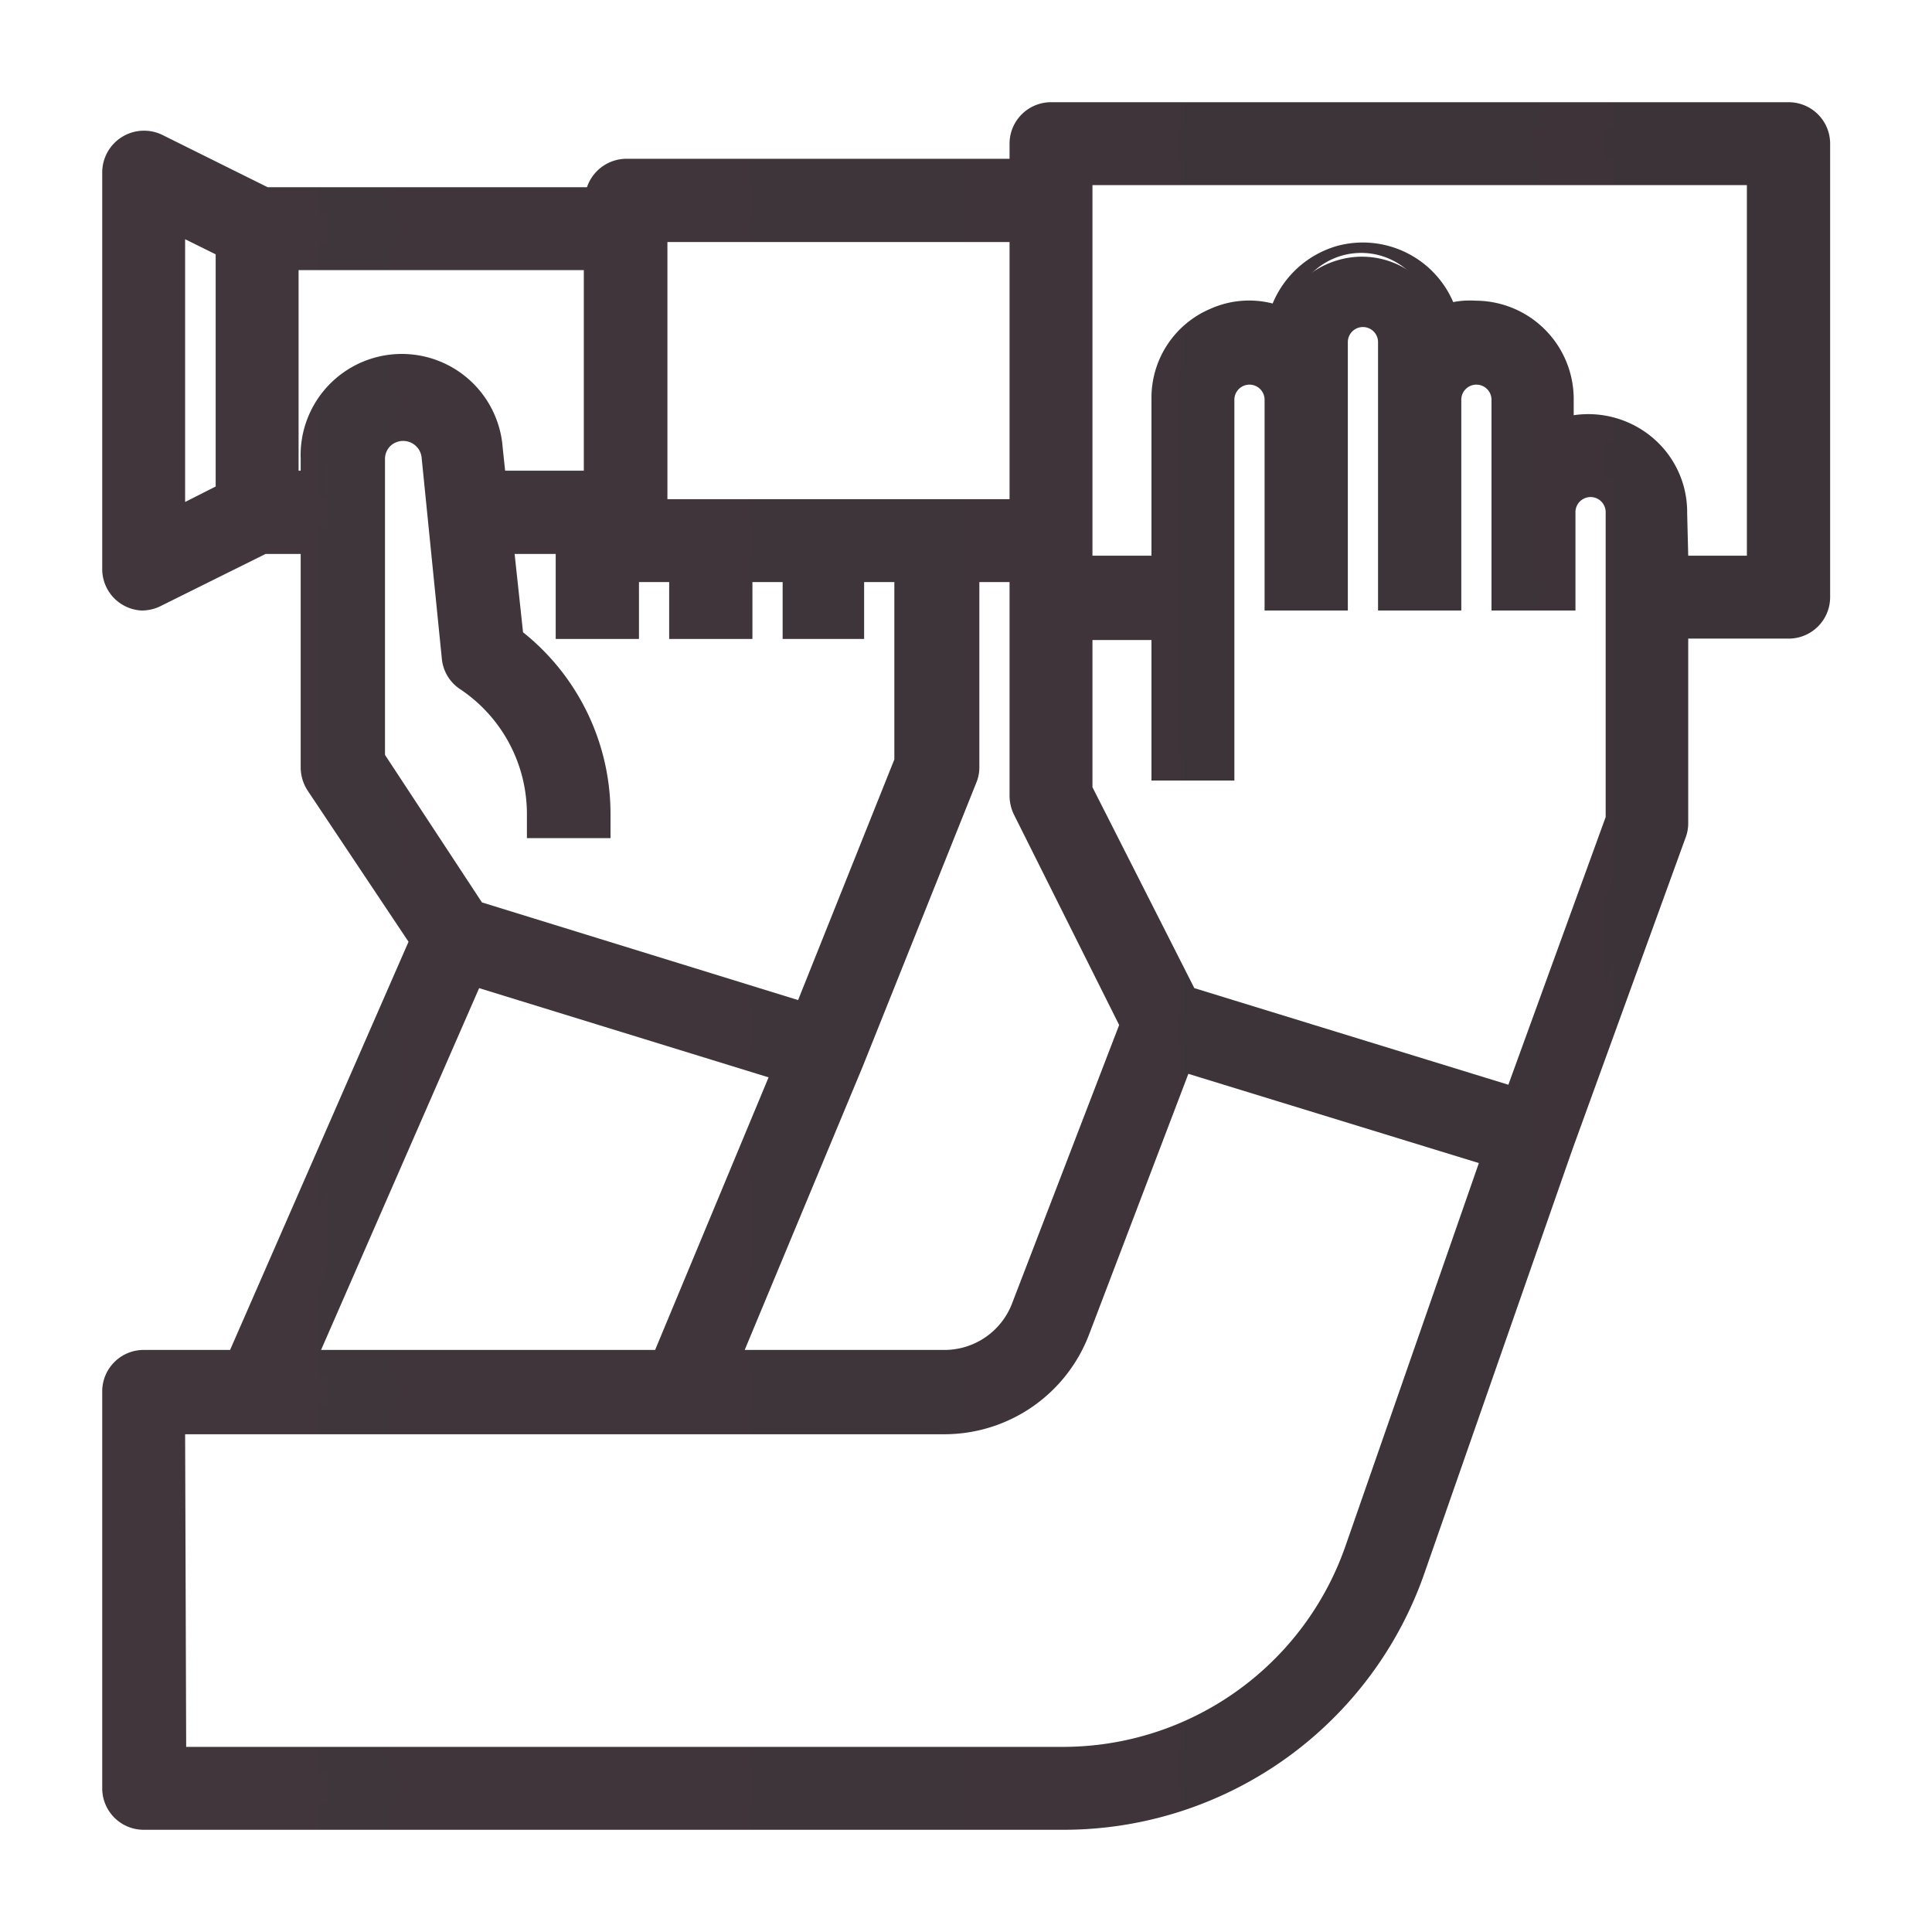
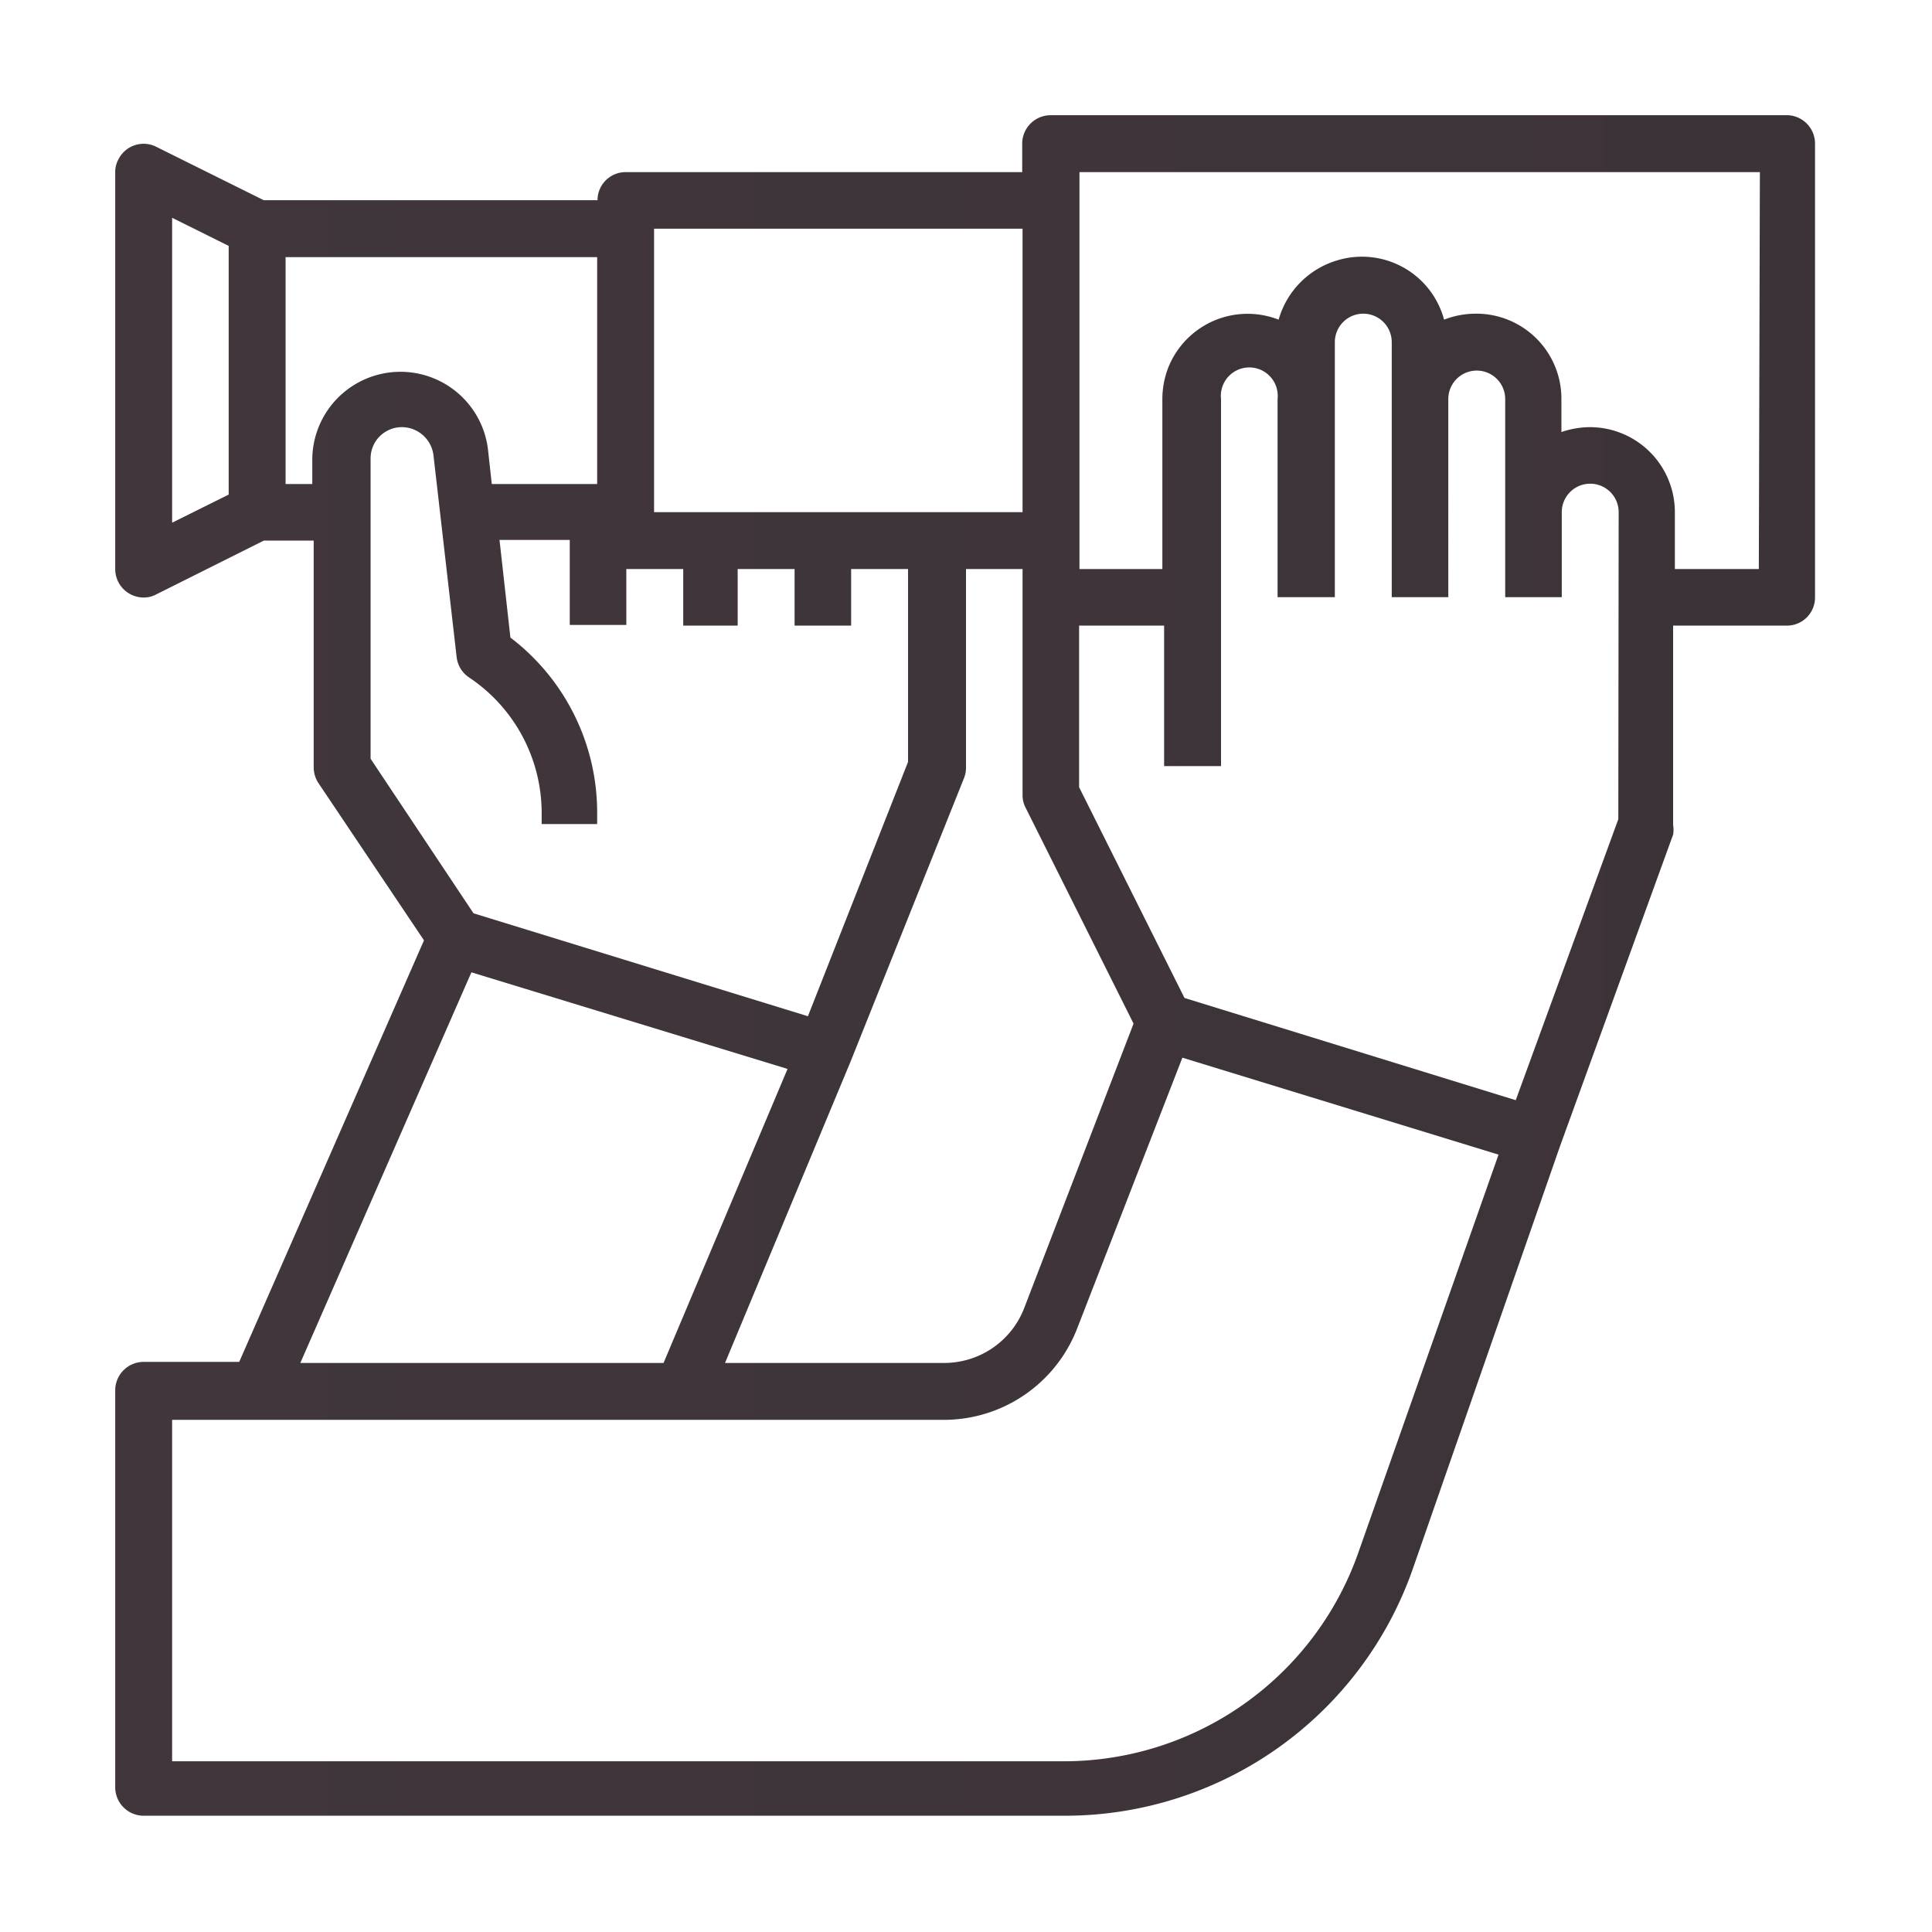
<svg xmlns="http://www.w3.org/2000/svg" xmlns:xlink="http://www.w3.org/1999/xlink" id="Camada_1" data-name="Camada 1" viewBox="0 0 55 55">
  <defs>
    <style>.cls-1{fill:url(#Gradiente_sem_nome_18);}.cls-2{fill:url(#Gradiente_sem_nome_18-2);}</style>
    <linearGradient id="Gradiente_sem_nome_18" x1="3.28" y1="27.5" x2="51.72" y2="27.5" gradientUnits="userSpaceOnUse">
      <stop offset="0" stop-color="#40363b" />
      <stop offset="1" stop-color="#3c3338" />
    </linearGradient>
    <linearGradient id="Gradiente_sem_nome_18-2" x1="2.91" y1="27.5" x2="52.09" y2="27.5" xlink:href="#Gradiente_sem_nome_18" />
  </defs>
  <path class="cls-1" d="M50.91,3.28h-21a.81.81,0,0,0-.81.81V4.9H17.81a.8.8,0,0,0-.8.8H7.51L4.45,4.18a.8.8,0,0,0-1.08.36.74.74,0,0,0-.09.36V16.2a.81.81,0,0,0,.81.81.74.74,0,0,0,.36-.09l3.06-1.53H8.93v6.46a.82.82,0,0,0,.14.45l3,4.47-5.26,12H4.09a.81.81,0,0,0-.81.81v11.3a.81.81,0,0,0,.81.81H30.3a10.49,10.49,0,0,0,9.91-7l4.2-12.06,3.22-8.87a.87.87,0,0,0,0-.28V17.81h3.23a.8.8,0,0,0,.81-.8V4.09A.81.81,0,0,0,50.91,3.28ZM29.2,23l3.07,6.14-3.11,8.09A2.44,2.44,0,0,1,26.9,38.8H20.64l3.57-8.57h0l3.23-8.07a.8.8,0,0,0,.06-.3V16.2h1.61v6.46A.77.77,0,0,0,29.2,23ZM29.11,6.51v8.07H18.62V6.51ZM4.9,6.2,6.51,7v7.08l-1.61.8Zm3.23,7.58V7.32H17v6.46h-3l-.11-1a2.51,2.51,0,0,0-5,.28v.72Zm2.42-.72a.89.89,0,0,1,.89-.9.91.91,0,0,1,.9.8L13,18.71a.81.81,0,0,0,.36.58,4.64,4.64,0,0,1,2.06,3.86v.31H17v-.31a6.26,6.26,0,0,0-2.47-5l-.31-2.78h2v2.42h1.61V16.2h1.62v1.61H21V16.2h1.62v1.61h1.61V16.2h1.62v5.49L23,28.93,13.48,26l-2.93-4.4Zm2.87,14.62,9,2.75L18.89,38.8H8.55ZM38.69,44.14a8.89,8.89,0,0,1-8.39,6H4.9V40.42h22a4.07,4.07,0,0,0,3.76-2.59l3-7.72,9,2.76Zm7.38-20.82-2.92,8-9.43-2.91-3-6V17.81h2.42v4h1.62V11.36a.81.81,0,1,1,1.61,0V17H38V9.74a.81.81,0,0,1,1.62,0V17h1.61V11.36a.81.81,0,1,1,1.62,0V17h1.61V14.58a.81.81,0,0,1,1.62,0Zm4-7.12H47.68V14.58a2.42,2.42,0,0,0-2.42-2.42,2.51,2.51,0,0,0-.81.14v-.94A2.42,2.42,0,0,0,42,8.93a2.47,2.47,0,0,0-.89.17,2.42,2.42,0,0,0-3-1.7,2.46,2.46,0,0,0-1.71,1.7,2.43,2.43,0,0,0-3.14,1.36,2.48,2.48,0,0,0-.17.9V16.2H30.73V4.9H50.1Z" />
-   <path class="cls-2" d="M30.3,52.09H4.09a1.18,1.18,0,0,1-1.18-1.18V39.61a1.18,1.18,0,0,1,1.18-1.18H6.55l5.08-11.62-2.87-4.3a1.22,1.22,0,0,1-.2-.66V15.77h-1l-3,1.49a1.21,1.21,0,0,1-.53.12A1.18,1.18,0,0,1,2.91,16.2V4.9A1.19,1.19,0,0,1,4.62,3.84l3,1.49h9.09a1.19,1.19,0,0,1,1.12-.81H28.74V4.09a1.18,1.18,0,0,1,1.18-1.18h21a1.18,1.18,0,0,1,1.18,1.18V17a1.18,1.18,0,0,1-1.18,1.18H48.06v5.27a1.15,1.15,0,0,1-.08.41l-3.22,8.87-4.19,12A10.88,10.88,0,0,1,30.3,52.09ZM4.09,39.18a.43.43,0,0,0-.43.43v11.3a.43.43,0,0,0,.43.43H30.3a10.14,10.14,0,0,0,9.56-6.79l4.19-12.06,3.23-8.88a.4.4,0,0,0,0-.15v-6h3.6a.43.43,0,0,0,.43-.43V4.09a.43.43,0,0,0-.43-.43h-21a.43.43,0,0,0-.43.43V5.27H17.81a.43.43,0,0,0-.43.43v.38l-10,0L4.28,4.51a.42.42,0,0,0-.33,0,.4.4,0,0,0-.25.21.45.45,0,0,0,0,.2V16.2a.44.44,0,0,0,.62.39L7.51,15h1.8v6.83a.4.4,0,0,0,.07.24l3.1,4.65L7,39.18ZM30.3,50.48H4.52V40H26.9a3.65,3.65,0,0,0,3.41-2.35l3.1-8,9.68,3L39,44.26A9.26,9.26,0,0,1,30.3,50.48Zm-25-.75h25a8.52,8.52,0,0,0,8-5.71l3.8-10.91-8.27-2.54L31,38a4.41,4.41,0,0,1-4.11,2.83H5.27ZM20.64,39.18h-.56l3.79-9.11L27.09,22a.45.45,0,0,0,0-.16v-6h2.37v6.84a.34.34,0,0,0,.05.19l3.14,6.29-3.17,8.24a2.81,2.81,0,0,1-2.61,1.8Zm.56-.75h5.7a2.06,2.06,0,0,0,1.91-1.32l3.05-7.93-3-6a1.24,1.24,0,0,1-.12-.53V16.57h-.86v5.28a1.12,1.12,0,0,1-.09.44l-3.23,8.07Zm-2.06.75H8l5.23-12,9.67,3Zm-10-.75h9.51l3.23-7.76-8.24-2.54Zm34.25-6.62-9.93-3-3.1-6.29v-5h3.18v4h.86V11.35a1.18,1.18,0,1,1,2.36,0v5.28h.87V9.74a1.18,1.18,0,0,1,2.36,0v6.89h.87V11.35a1.18,1.18,0,0,1,2.36,0v5.28h.87v-2a1.18,1.18,0,1,1,2.36,0l0,8.87ZM34,28.13l8.94,2.75,2.77-7.62V14.58a.43.43,0,1,0-.86,0v2.8H42.46v-6a.43.43,0,0,0-.86,0v6H39.23V9.74a.43.43,0,0,0-.86,0v7.64H36v-6a.43.43,0,1,0-.86,0V22.22H32.78v-4H31.1v4.19ZM23.21,29.39l-10-3.06-3.07-4.61V13.06a1.27,1.27,0,0,1,2.54-.14l.64,5.75a.4.4,0,0,0,.19.31,5,5,0,0,1,2.23,4.11h.86a5.91,5.91,0,0,0-2.32-4.62l-.13-.1L13.81,15h2.76v2.42h.87V15.82H19.8v1.62h.87V15.82H23v1.62h.87V15.82h2.36l0,6Zm-9.49-3.7,9,2.78,2.74-6.85V16.57h-.86v1.62H22.28V16.57h-.86v1.62H19.05V16.57h-.86v1.62H15.82V15.77H14.65L14.89,18a6.61,6.61,0,0,1,2.49,5.17v.69H15v-.69a4.27,4.27,0,0,0-1.9-3.55,1.17,1.17,0,0,1-.52-.85L12,13a.53.53,0,0,0-.88-.31.52.52,0,0,0-.16.37v8.43Zm36.76-9.12H47.31v-2a2.06,2.06,0,0,0-2.73-1.93l-.5.18V11.35a2,2,0,0,0-.6-1.44A2.15,2.15,0,0,0,42,9.31a2.12,2.12,0,0,0-.75.14l-.39.16-.11-.41a2,2,0,0,0-4,0l-.11.41-.39-.16a2,2,0,0,0-1.57,0,2,2,0,0,0-1.09,1.12,1.92,1.92,0,0,0-.14.75v5.22H30.35v-12H50.48Zm-2.42-.75h1.67V5.27H31.1V15.82h1.68V11.35a2.75,2.75,0,0,1,1.68-2.56,2.7,2.7,0,0,1,1.77-.15A2.83,2.83,0,0,1,38.07,7a2.8,2.8,0,0,1,3.3,1.6A2.44,2.44,0,0,1,42,8.56a2.8,2.8,0,0,1,2.8,2.79v.47a2.84,2.84,0,0,1,2.41.79,2.77,2.77,0,0,1,.82,2ZM4.52,15.5V5.6L6.89,6.78v7.54Zm.75-8.69v7.48l.87-.44V7.24ZM29.49,15H18.25V6.14H29.49ZM19,14.21h9.74V6.89H19Zm-1.62-.06H13.72l-.15-1.33a2.14,2.14,0,0,0-4.26.24v1.09H7.75V6.94h9.63Zm-3-.75h2.24V7.69H8.5V13.4h.06v-.34a2.88,2.88,0,0,1,5.75-.32Z" />
</svg>